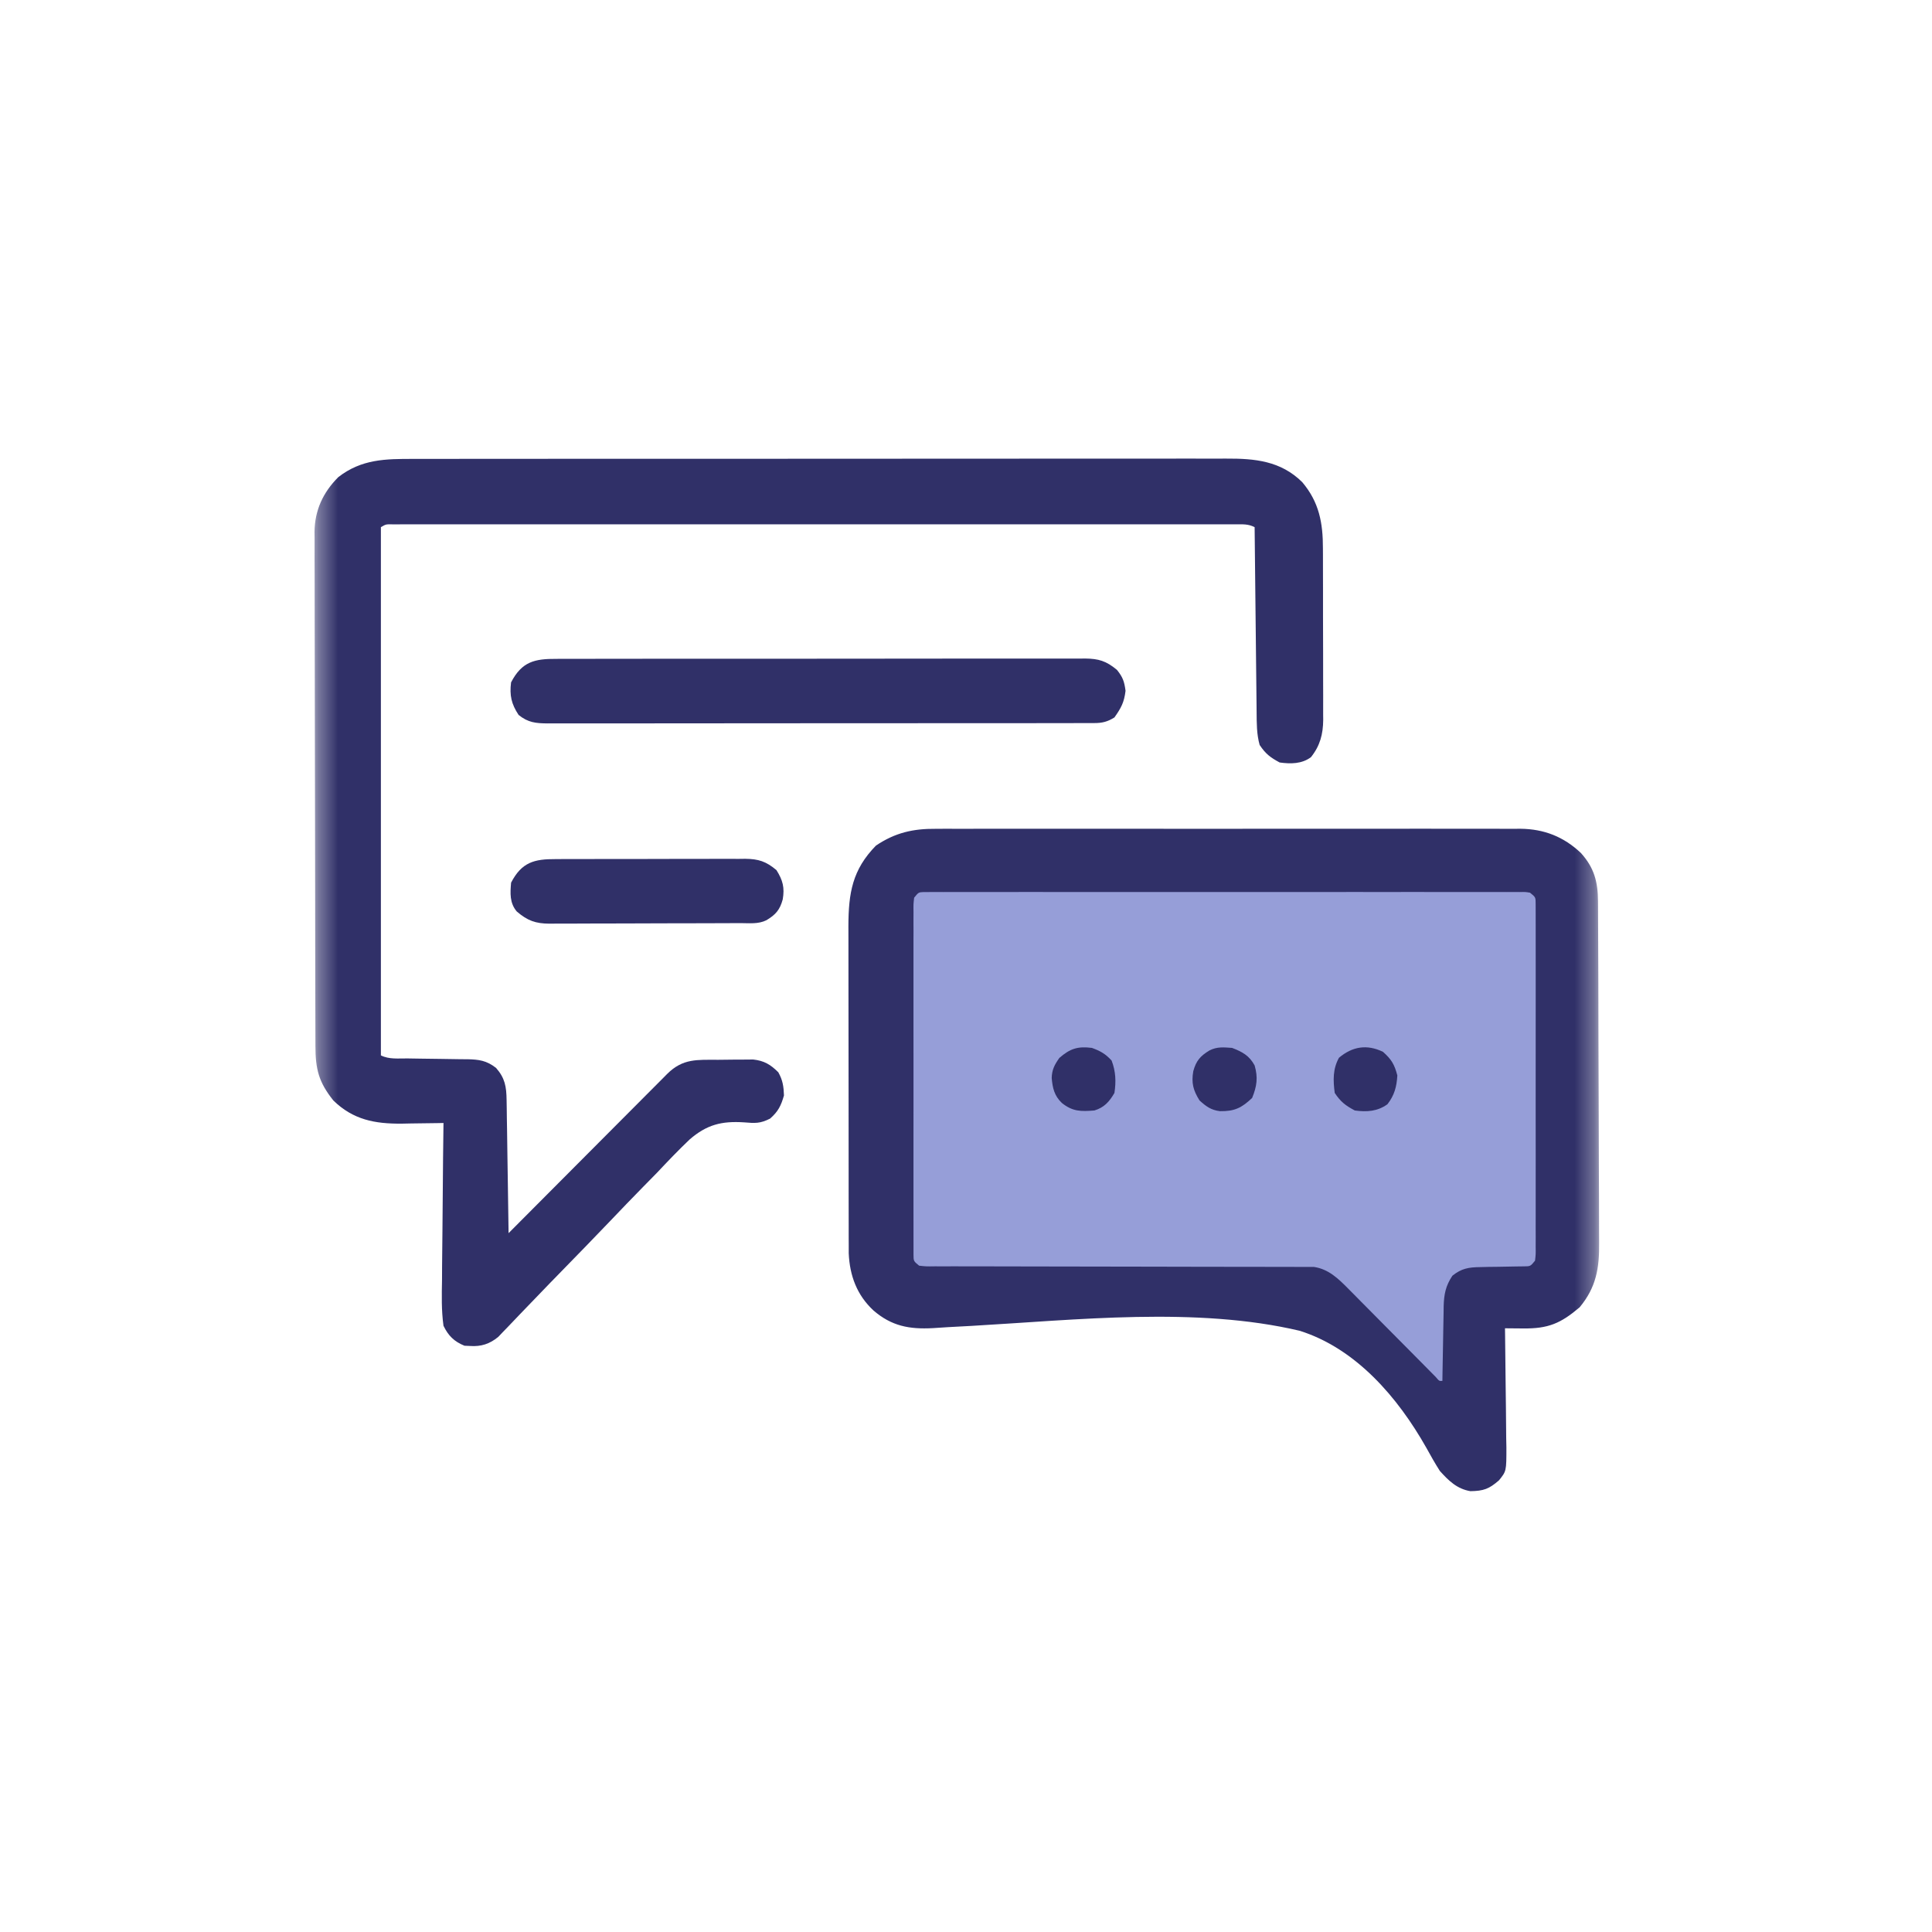
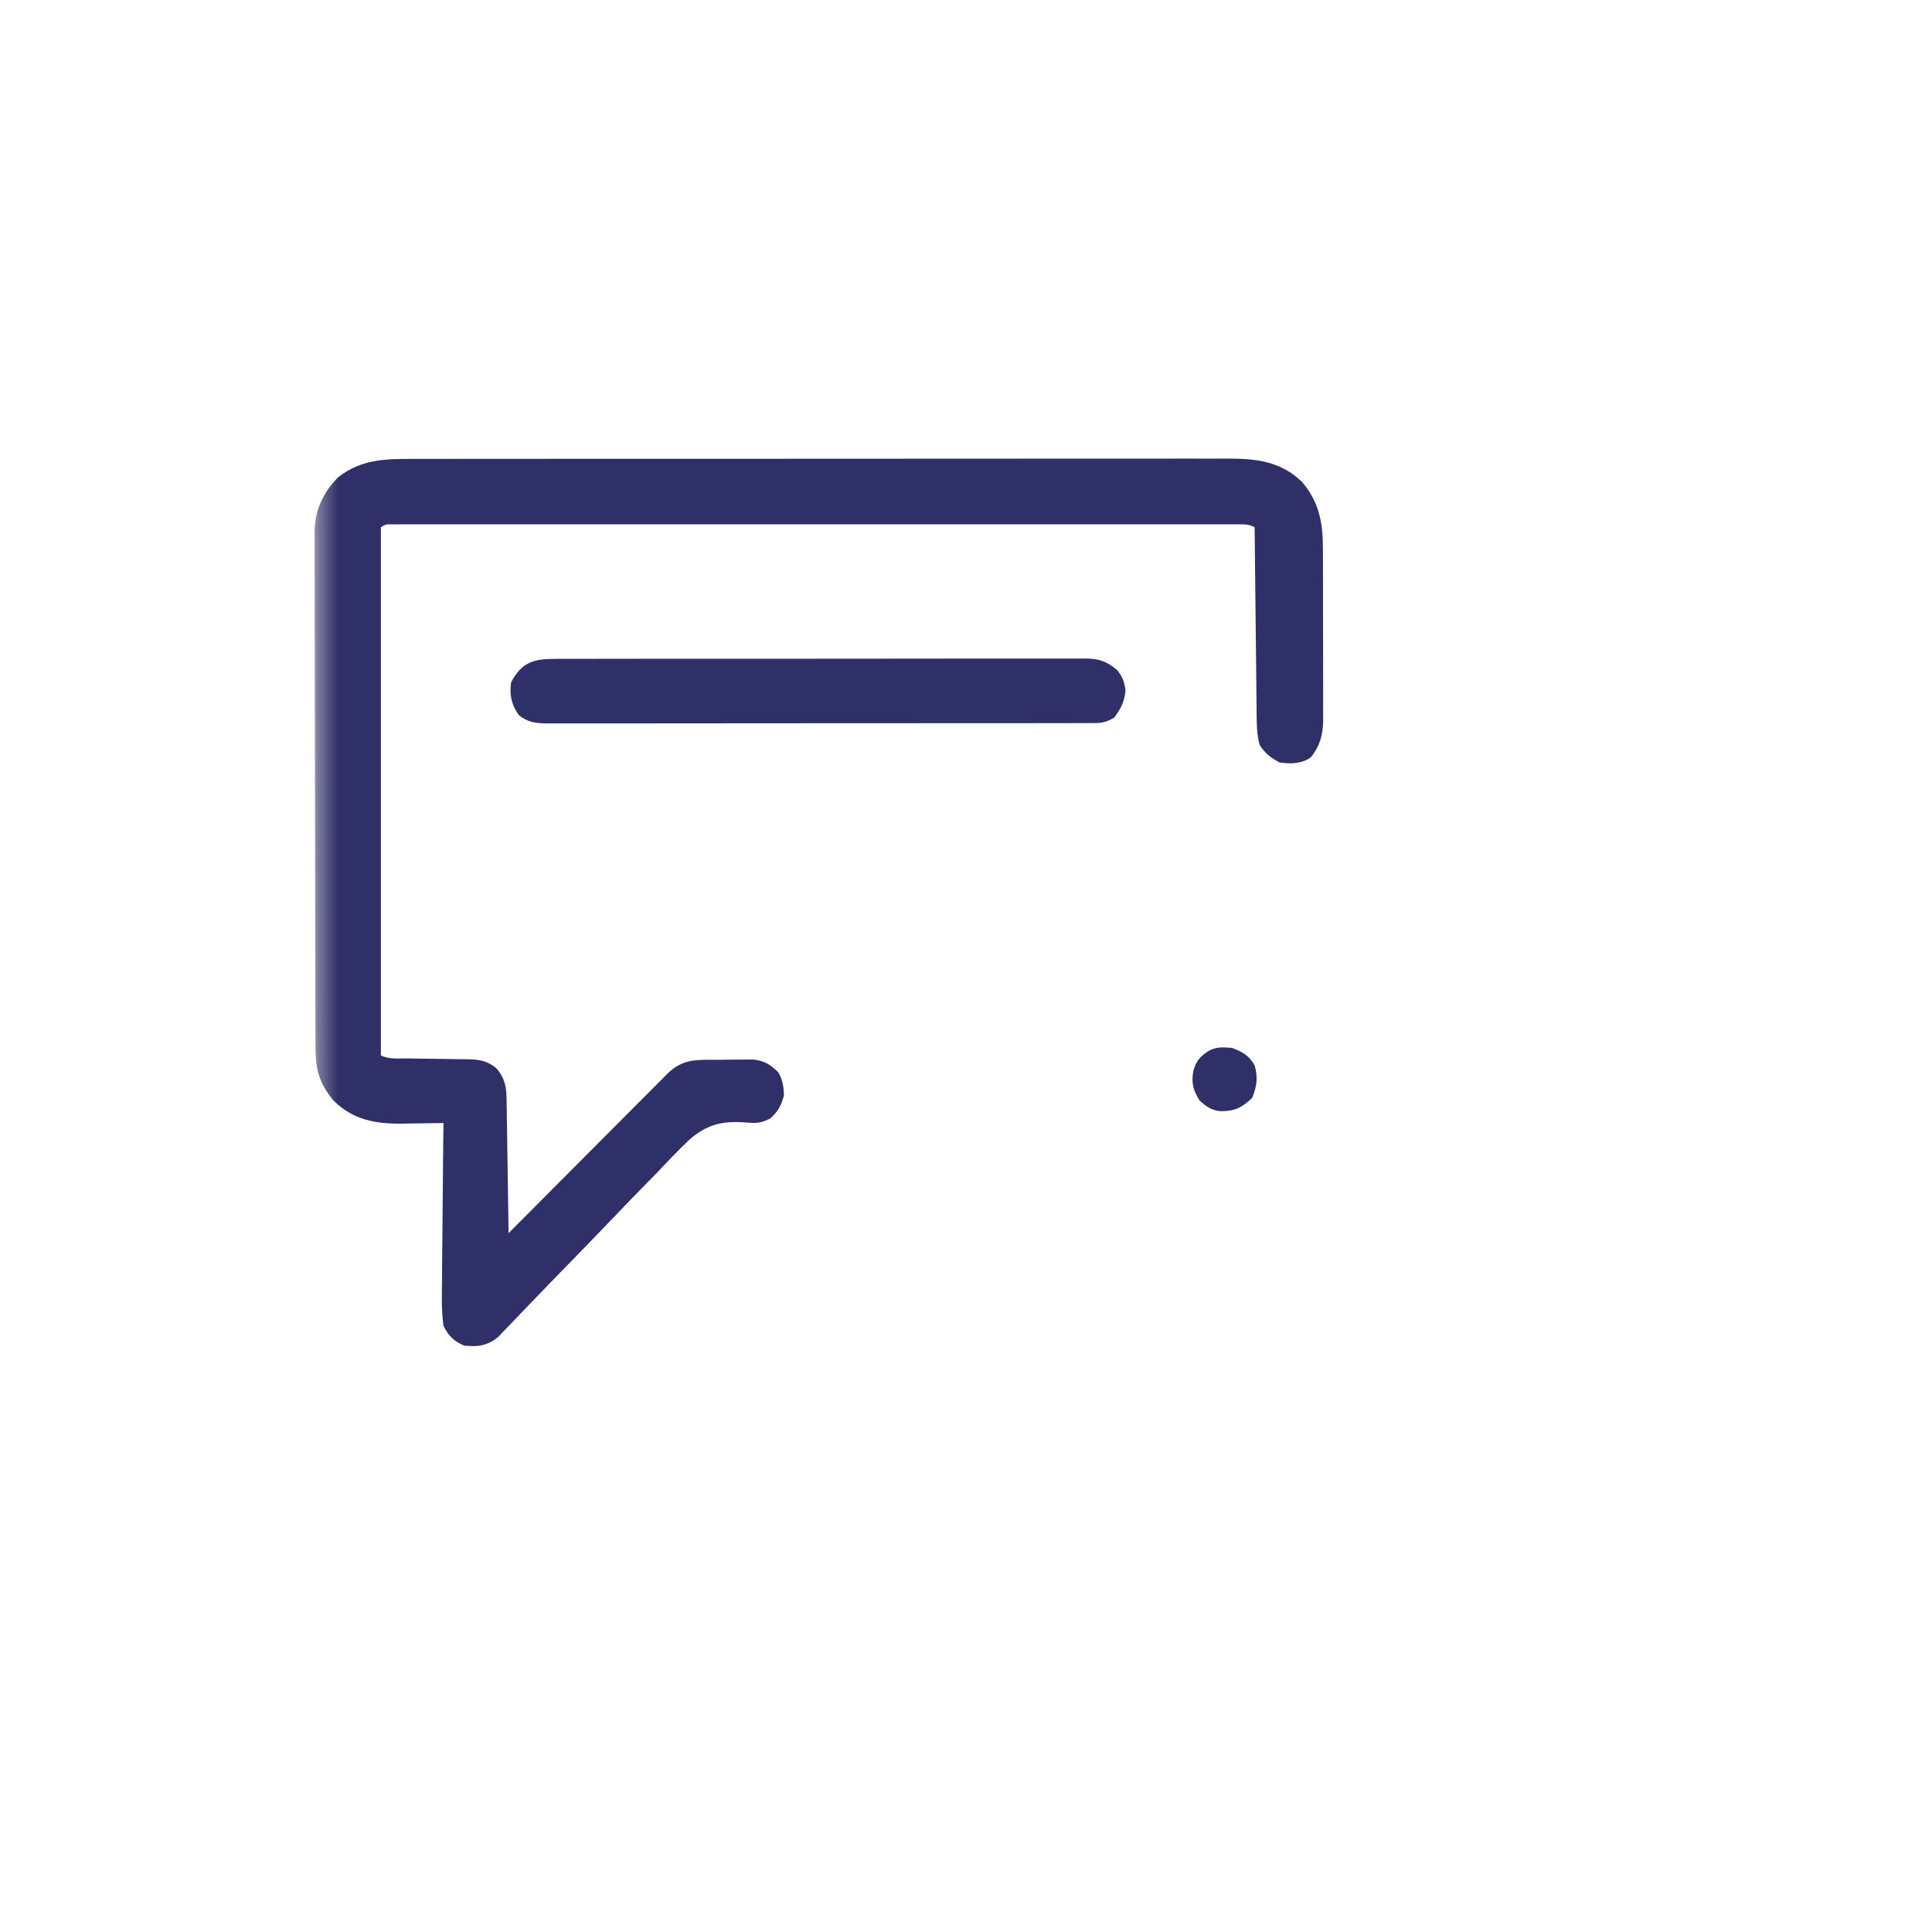
<svg xmlns="http://www.w3.org/2000/svg" width="100" height="100" viewBox="0 0 100 100" fill="none">
  <mask id="mask0_3_116" style="mask-type:luminance" maskUnits="userSpaceOnUse" x="16" y="17" width="67" height="67">
    <path d="M82.692 17.308H16.346V83.654H82.692V17.308Z" fill="white" />
  </mask>
  <g mask="url(#mask0_3_116)">
-     <path d="M81.25 45.192H47.115V66.827H68.75L75.962 74.038V66.827H81.25V45.192Z" fill="#969ED8" />
    <path d="M21.428 23.753C21.616 23.753 21.803 23.752 21.991 23.752C22.505 23.75 23.018 23.75 23.532 23.751C24.087 23.751 24.642 23.75 25.196 23.749C26.283 23.747 27.369 23.747 28.455 23.748C29.338 23.748 30.221 23.748 31.104 23.747C31.229 23.747 31.355 23.747 31.485 23.747C31.74 23.747 31.995 23.747 32.251 23.746C34.645 23.745 37.04 23.745 39.435 23.746C41.624 23.747 43.814 23.745 46.004 23.743C48.254 23.74 50.503 23.739 52.753 23.74C54.015 23.74 55.278 23.74 56.54 23.738C57.615 23.736 58.69 23.736 59.765 23.738C60.313 23.738 60.861 23.738 61.409 23.737C61.911 23.736 62.414 23.736 62.916 23.738C63.097 23.738 63.279 23.738 63.46 23.737C64.962 23.729 66.289 23.857 67.401 24.953C68.276 25.985 68.478 27.066 68.474 28.391C68.475 28.546 68.475 28.546 68.476 28.705C68.478 29.043 68.477 29.382 68.477 29.72C68.478 29.957 68.478 30.195 68.479 30.432C68.48 30.928 68.48 31.423 68.479 31.919C68.478 32.553 68.481 33.186 68.484 33.82C68.485 34.309 68.486 34.799 68.485 35.288C68.485 35.522 68.486 35.755 68.487 35.989C68.489 36.316 68.488 36.642 68.486 36.969C68.487 37.065 68.488 37.16 68.489 37.258C68.482 38.002 68.326 38.603 67.855 39.191C67.383 39.545 66.799 39.545 66.235 39.466C65.749 39.205 65.505 39.019 65.199 38.559C65.042 38.001 65.047 37.438 65.042 36.862C65.041 36.759 65.04 36.655 65.039 36.548C65.034 36.206 65.031 35.865 65.028 35.524C65.025 35.286 65.023 35.049 65.02 34.812C65.013 34.188 65.006 33.565 65 32.941C64.994 32.304 64.986 31.668 64.979 31.031C64.965 29.782 64.952 28.534 64.939 27.285C64.595 27.113 64.337 27.14 63.951 27.14C63.795 27.139 63.639 27.139 63.478 27.139C63.303 27.139 63.128 27.139 62.954 27.139C62.769 27.139 62.585 27.139 62.4 27.139C61.892 27.138 61.383 27.139 60.874 27.139C60.327 27.139 59.779 27.139 59.231 27.139C58.157 27.138 57.083 27.138 56.009 27.138C55.137 27.139 54.264 27.139 53.392 27.139C53.206 27.139 53.206 27.139 53.016 27.139C52.764 27.139 52.513 27.139 52.261 27.138C49.897 27.138 47.534 27.139 45.17 27.139C43.14 27.14 41.11 27.14 39.08 27.139C36.725 27.138 34.37 27.138 32.016 27.139C31.765 27.139 31.514 27.139 31.263 27.139C31.139 27.139 31.016 27.139 30.889 27.139C30.017 27.139 29.145 27.139 28.273 27.138C27.211 27.138 26.149 27.138 25.088 27.139C24.545 27.139 24.003 27.139 23.461 27.139C22.965 27.138 22.47 27.139 21.974 27.139C21.794 27.139 21.614 27.139 21.434 27.139C21.191 27.139 20.947 27.139 20.704 27.14C20.5 27.14 20.5 27.14 20.293 27.14C19.974 27.135 19.974 27.135 19.715 27.285C19.715 36.308 19.715 45.331 19.715 54.627C20.141 54.84 20.614 54.78 21.082 54.784C21.309 54.788 21.535 54.792 21.762 54.795C22.119 54.801 22.477 54.806 22.834 54.809C23.179 54.812 23.524 54.819 23.868 54.825C24.028 54.825 24.028 54.825 24.191 54.826C24.793 54.839 25.184 54.892 25.676 55.275C26.137 55.802 26.211 56.242 26.221 56.928C26.224 57.081 26.226 57.234 26.229 57.392C26.231 57.557 26.233 57.722 26.235 57.893C26.238 58.062 26.241 58.231 26.244 58.405C26.251 58.855 26.257 59.304 26.263 59.753C26.27 60.212 26.277 60.67 26.284 61.129C26.298 62.029 26.311 62.928 26.324 63.828C26.433 63.718 26.543 63.608 26.656 63.494C27.687 62.458 28.718 61.422 29.75 60.388C30.281 59.856 30.811 59.324 31.341 58.791C31.853 58.277 32.364 57.763 32.876 57.251C33.072 57.054 33.267 56.858 33.462 56.662C33.735 56.387 34.009 56.113 34.282 55.84C34.364 55.758 34.444 55.676 34.528 55.591C35.35 54.773 36.083 54.858 37.179 54.855C37.45 54.854 37.721 54.85 37.992 54.846C38.165 54.845 38.339 54.844 38.512 54.844C38.747 54.842 38.747 54.842 38.987 54.84C39.554 54.902 39.888 55.104 40.286 55.502C40.515 55.913 40.562 56.23 40.578 56.701C40.424 57.236 40.28 57.527 39.862 57.897C39.34 58.163 39.078 58.139 38.512 58.093C37.351 58.017 36.582 58.212 35.696 58.978C35.113 59.533 34.56 60.111 34.01 60.697C33.767 60.947 33.522 61.196 33.276 61.444C32.702 62.029 32.133 62.62 31.568 63.214C30.736 64.086 29.894 64.948 29.052 65.811C28.928 65.939 28.803 66.066 28.679 66.194C28.618 66.256 28.557 66.318 28.495 66.382C28.077 66.811 27.663 67.242 27.249 67.675C27.084 67.846 27.084 67.846 26.916 68.021C26.711 68.234 26.507 68.447 26.304 68.662C26.168 68.803 26.168 68.803 26.029 68.946C25.951 69.028 25.873 69.11 25.793 69.194C25.349 69.564 24.896 69.709 24.323 69.667C24.23 69.663 24.137 69.659 24.041 69.655C23.502 69.435 23.204 69.136 22.955 68.622C22.844 67.827 22.864 67.039 22.879 66.238C22.88 66.004 22.881 65.77 22.882 65.536C22.885 64.922 22.893 64.308 22.901 63.694C22.909 63.067 22.913 62.44 22.917 61.813C22.925 60.584 22.938 59.355 22.955 58.126C22.855 58.128 22.755 58.13 22.652 58.132C22.194 58.14 21.736 58.145 21.278 58.15C21.121 58.154 20.964 58.157 20.802 58.16C19.401 58.172 18.281 57.961 17.253 56.96C16.496 56.012 16.327 55.336 16.327 54.134C16.326 54.017 16.326 53.901 16.326 53.78C16.324 53.389 16.324 52.998 16.323 52.606C16.322 52.326 16.321 52.045 16.321 51.765C16.318 50.844 16.316 49.922 16.315 49.001C16.315 48.684 16.314 48.367 16.314 48.05C16.311 46.559 16.309 45.069 16.308 43.579C16.307 41.859 16.303 40.139 16.298 38.419C16.294 37.09 16.292 35.76 16.292 34.431C16.292 33.637 16.291 32.843 16.287 32.049C16.284 31.301 16.284 30.554 16.285 29.807C16.285 29.533 16.284 29.259 16.282 28.985C16.28 28.611 16.281 28.236 16.283 27.861C16.281 27.754 16.28 27.646 16.279 27.535C16.291 26.414 16.718 25.488 17.512 24.694C18.72 23.759 19.954 23.749 21.428 23.753Z" fill="#303068" />
-     <path d="M48.444 42.899C48.577 42.898 48.711 42.898 48.849 42.897C49.293 42.895 49.737 42.896 50.181 42.898C50.501 42.897 50.821 42.896 51.141 42.895C51.917 42.893 52.694 42.893 53.47 42.895C54.102 42.896 54.733 42.896 55.364 42.896C55.455 42.896 55.545 42.895 55.637 42.895C55.82 42.895 56.003 42.895 56.187 42.895C57.9 42.894 59.614 42.895 61.328 42.898C62.796 42.9 64.265 42.9 65.734 42.897C67.442 42.895 69.149 42.894 70.857 42.895C71.04 42.895 71.222 42.895 71.404 42.896C71.539 42.896 71.539 42.896 71.676 42.896C72.306 42.896 72.937 42.896 73.567 42.894C74.416 42.893 75.265 42.894 76.114 42.897C76.426 42.898 76.737 42.897 77.048 42.896C77.474 42.895 77.899 42.897 78.325 42.899C78.447 42.898 78.57 42.897 78.696 42.896C79.925 42.91 80.93 43.306 81.825 44.148C82.509 44.903 82.707 45.638 82.712 46.637C82.713 46.806 82.714 46.975 82.715 47.149C82.716 47.336 82.717 47.523 82.717 47.71C82.718 47.907 82.719 48.104 82.72 48.301C82.724 48.948 82.726 49.596 82.728 50.243C82.728 50.466 82.729 50.689 82.73 50.912C82.733 51.841 82.735 52.77 82.736 53.698C82.738 55.027 82.743 56.356 82.75 57.685C82.755 58.62 82.758 59.556 82.758 60.491C82.759 61.05 82.76 61.608 82.765 62.166C82.769 62.691 82.769 63.217 82.768 63.743C82.768 63.935 82.769 64.127 82.771 64.319C82.786 65.635 82.622 66.63 81.762 67.666C80.779 68.502 80.132 68.776 78.834 68.76C78.744 68.759 78.654 68.759 78.561 68.758C78.34 68.757 78.119 68.754 77.898 68.752C77.899 68.843 77.9 68.933 77.902 69.027C77.915 69.885 77.925 70.743 77.931 71.601C77.935 72.042 77.939 72.483 77.947 72.924C77.955 73.431 77.958 73.939 77.961 74.446C77.966 74.683 77.966 74.683 77.971 74.924C77.971 76.147 77.971 76.147 77.588 76.621C77.072 77.07 76.795 77.171 76.108 77.183C75.414 77.065 74.989 76.649 74.528 76.138C74.275 75.745 74.051 75.341 73.824 74.932C72.356 72.335 70.192 69.802 67.272 68.881C61.926 67.62 55.718 68.319 50.284 68.628C49.886 68.65 49.489 68.671 49.091 68.692C48.822 68.707 48.553 68.725 48.283 68.744C47.067 68.809 46.15 68.641 45.21 67.829C44.351 67.031 43.981 66.026 43.93 64.87C43.93 64.734 43.93 64.599 43.93 64.46C43.929 64.304 43.929 64.148 43.928 63.987C43.928 63.817 43.928 63.647 43.928 63.472C43.928 63.291 43.927 63.109 43.927 62.927C43.926 62.434 43.925 61.942 43.925 61.449C43.925 61.141 43.925 60.833 43.925 60.524C43.923 59.447 43.923 58.37 43.923 57.293C43.923 56.292 43.922 55.29 43.92 54.289C43.918 53.427 43.917 52.566 43.917 51.704C43.917 51.19 43.917 50.676 43.916 50.162C43.914 49.679 43.914 49.195 43.915 48.711C43.916 48.451 43.914 48.19 43.913 47.93C43.919 46.218 44.117 45.017 45.34 43.767C46.331 43.1 47.263 42.888 48.444 42.899ZM47.316 46.464C47.277 46.803 47.277 46.803 47.283 47.206C47.283 47.364 47.282 47.523 47.281 47.685C47.282 47.862 47.282 48.038 47.283 48.214C47.282 48.399 47.282 48.583 47.281 48.768C47.28 49.271 47.281 49.773 47.281 50.276C47.282 50.801 47.281 51.326 47.281 51.851C47.281 52.733 47.281 53.615 47.282 54.497C47.284 55.517 47.283 56.538 47.282 57.559C47.281 58.434 47.281 59.309 47.281 60.184C47.282 60.708 47.282 61.231 47.281 61.754C47.28 62.246 47.281 62.738 47.282 63.229C47.282 63.41 47.282 63.591 47.282 63.772C47.281 64.018 47.282 64.264 47.283 64.51C47.283 64.648 47.283 64.786 47.283 64.929C47.284 65.275 47.284 65.275 47.575 65.512C47.948 65.552 47.948 65.552 48.393 65.545C48.478 65.545 48.563 65.546 48.65 65.546C48.936 65.547 49.222 65.546 49.508 65.545C49.712 65.546 49.916 65.546 50.12 65.547C50.561 65.548 51.002 65.548 51.443 65.548C52.14 65.547 52.837 65.549 53.534 65.552C55.516 65.558 57.498 65.561 59.48 65.562C60.574 65.562 61.669 65.564 62.763 65.569C63.455 65.571 64.148 65.572 64.841 65.57C65.272 65.57 65.704 65.572 66.135 65.574C66.335 65.575 66.535 65.575 66.735 65.574C67.008 65.572 67.281 65.574 67.554 65.576C67.707 65.576 67.86 65.577 68.017 65.577C68.772 65.694 69.268 66.179 69.79 66.707C69.895 66.813 70.001 66.919 70.11 67.029C70.222 67.142 70.334 67.256 70.449 67.373C70.624 67.549 70.624 67.549 70.802 67.728C71.11 68.038 71.417 68.348 71.724 68.659C72.159 69.098 72.594 69.537 73.03 69.975C73.261 70.209 73.493 70.442 73.724 70.676C73.828 70.781 73.931 70.886 74.038 70.994C74.13 71.086 74.222 71.179 74.316 71.275C74.496 71.488 74.496 71.488 74.658 71.473C74.66 71.336 74.662 71.199 74.664 71.057C74.671 70.546 74.681 70.034 74.692 69.523C74.696 69.302 74.7 69.081 74.703 68.86C74.707 68.541 74.714 68.223 74.721 67.904C74.722 67.806 74.723 67.709 74.724 67.608C74.741 66.995 74.826 66.554 75.176 66.031C75.649 65.652 76.018 65.592 76.615 65.585C76.764 65.581 76.913 65.578 77.066 65.574C77.22 65.573 77.374 65.571 77.533 65.569C77.84 65.565 78.147 65.559 78.454 65.552C78.657 65.55 78.657 65.55 78.865 65.547C79.215 65.545 79.215 65.545 79.453 65.253C79.492 64.914 79.492 64.914 79.486 64.51C79.486 64.352 79.487 64.194 79.488 64.031C79.487 63.855 79.487 63.679 79.486 63.503C79.487 63.318 79.487 63.134 79.487 62.949C79.489 62.446 79.488 61.944 79.487 61.441C79.487 60.916 79.487 60.391 79.488 59.866C79.488 58.984 79.488 58.102 79.486 57.22C79.485 56.2 79.485 55.179 79.487 54.158C79.488 53.283 79.488 52.408 79.488 51.533C79.487 51.009 79.487 50.486 79.488 49.963C79.489 49.471 79.488 48.979 79.487 48.487C79.486 48.307 79.486 48.126 79.487 47.945C79.488 47.699 79.487 47.453 79.486 47.206C79.485 47.069 79.485 46.931 79.485 46.788C79.485 46.441 79.485 46.441 79.193 46.205C78.95 46.166 78.95 46.166 78.668 46.172C78.558 46.171 78.448 46.171 78.334 46.17C78.212 46.17 78.09 46.171 77.964 46.172C77.835 46.171 77.705 46.171 77.572 46.17C77.137 46.169 76.701 46.17 76.266 46.171C75.955 46.171 75.643 46.17 75.332 46.17C74.573 46.169 73.814 46.169 73.055 46.169C72.439 46.17 71.822 46.17 71.205 46.17C71.118 46.17 71.03 46.17 70.94 46.17C70.762 46.17 70.584 46.17 70.406 46.169C68.735 46.169 67.064 46.17 65.394 46.171C63.959 46.172 62.524 46.172 61.089 46.171C59.425 46.169 57.76 46.169 56.095 46.17C55.918 46.17 55.741 46.17 55.563 46.17C55.432 46.17 55.432 46.17 55.299 46.17C54.683 46.17 54.066 46.17 53.45 46.169C52.622 46.169 51.793 46.169 50.964 46.17C50.659 46.171 50.354 46.171 50.049 46.17C49.635 46.169 49.22 46.17 48.805 46.172C48.622 46.171 48.622 46.171 48.435 46.17C48.325 46.171 48.214 46.171 48.1 46.172C48.005 46.172 47.909 46.172 47.81 46.172C47.543 46.185 47.543 46.185 47.316 46.464Z" fill="#303068" />
    <path d="M28.809 34.103C28.929 34.103 29.049 34.102 29.173 34.101C29.576 34.099 29.978 34.1 30.381 34.101C30.67 34.1 30.958 34.1 31.247 34.099C32.031 34.096 32.815 34.096 33.6 34.097C34.254 34.097 34.908 34.097 35.563 34.096C37.195 34.094 38.826 34.094 40.458 34.096C41.875 34.097 43.292 34.096 44.709 34.093C46.164 34.089 47.619 34.088 49.074 34.089C49.891 34.089 50.708 34.089 51.525 34.087C52.293 34.085 53.061 34.085 53.829 34.088C54.111 34.088 54.393 34.088 54.675 34.087C55.06 34.085 55.444 34.086 55.829 34.089C55.941 34.087 56.053 34.086 56.168 34.085C56.864 34.093 57.259 34.211 57.812 34.672C58.117 35.048 58.195 35.276 58.258 35.757C58.185 36.356 58.031 36.641 57.683 37.134C57.327 37.357 57.056 37.426 56.639 37.426C56.535 37.427 56.431 37.428 56.324 37.428C56.21 37.428 56.097 37.427 55.98 37.427C55.859 37.427 55.737 37.428 55.613 37.428C55.206 37.43 54.799 37.429 54.392 37.429C54.1 37.429 53.809 37.43 53.518 37.431C52.725 37.432 51.933 37.432 51.141 37.432C50.48 37.432 49.819 37.433 49.159 37.433C47.511 37.435 45.863 37.435 44.215 37.434C42.784 37.433 41.353 37.435 39.922 37.437C38.452 37.44 36.983 37.441 35.513 37.44C34.688 37.44 33.863 37.44 33.038 37.442C32.263 37.444 31.487 37.444 30.711 37.442C30.426 37.441 30.141 37.442 29.856 37.443C29.468 37.444 29.08 37.443 28.691 37.442C28.521 37.443 28.521 37.443 28.348 37.444C27.74 37.439 27.334 37.403 26.842 37.004C26.468 36.437 26.369 35.993 26.453 35.32C27.015 34.238 27.68 34.096 28.809 34.103Z" fill="#303068" />
-     <path d="M28.764 44.467C28.878 44.467 28.992 44.466 29.109 44.465C29.484 44.462 29.86 44.463 30.236 44.464C30.497 44.463 30.759 44.462 31.02 44.462C31.568 44.46 32.116 44.461 32.664 44.462C33.366 44.464 34.068 44.461 34.769 44.457C35.309 44.455 35.85 44.455 36.39 44.456C36.649 44.456 36.907 44.455 37.166 44.453C37.528 44.451 37.89 44.453 38.252 44.455C38.358 44.453 38.465 44.452 38.574 44.451C39.257 44.46 39.65 44.582 40.19 45.038C40.522 45.569 40.618 45.945 40.514 46.553C40.367 47.089 40.156 47.339 39.671 47.63C39.247 47.842 38.777 47.78 38.31 47.78C38.139 47.781 38.139 47.781 37.965 47.782C37.587 47.784 37.209 47.785 36.83 47.786C36.568 47.786 36.305 47.787 36.043 47.788C35.492 47.789 34.941 47.79 34.39 47.791C33.684 47.791 32.978 47.794 32.272 47.798C31.73 47.8 31.188 47.801 30.645 47.801C30.385 47.802 30.125 47.803 29.864 47.804C29.5 47.807 29.136 47.806 28.772 47.806C28.665 47.807 28.557 47.808 28.446 47.809C27.72 47.804 27.306 47.657 26.745 47.176C26.375 46.732 26.407 46.235 26.454 45.686C27.004 44.626 27.654 44.461 28.764 44.467Z" fill="#303068" />
    <path d="M63.773 54.239C64.306 54.444 64.663 54.638 64.939 55.146C65.121 55.776 65.056 56.225 64.81 56.83C64.267 57.346 63.894 57.527 63.138 57.514C62.677 57.454 62.428 57.268 62.088 56.96C61.756 56.429 61.66 56.053 61.764 55.445C61.911 54.909 62.122 54.659 62.607 54.368C63.005 54.169 63.333 54.209 63.773 54.239Z" fill="#303068" />
-     <path d="M71.581 54.441C72.022 54.832 72.176 55.092 72.326 55.664C72.293 56.246 72.174 56.691 71.815 57.154C71.301 57.528 70.739 57.564 70.123 57.478C69.636 57.217 69.392 57.031 69.086 56.571C68.999 55.915 68.982 55.334 69.305 54.749C70.001 54.165 70.748 54.041 71.581 54.441Z" fill="#303068" />
-     <path d="M56.517 54.239C56.958 54.4 57.222 54.548 57.537 54.895C57.752 55.457 57.772 55.977 57.683 56.571C57.419 57.025 57.153 57.324 56.646 57.478C55.952 57.533 55.525 57.54 54.962 57.09C54.574 56.716 54.483 56.33 54.436 55.797C54.448 55.363 54.585 55.108 54.832 54.757C55.392 54.273 55.782 54.147 56.517 54.239Z" fill="#303068" />
  </g>
</svg>